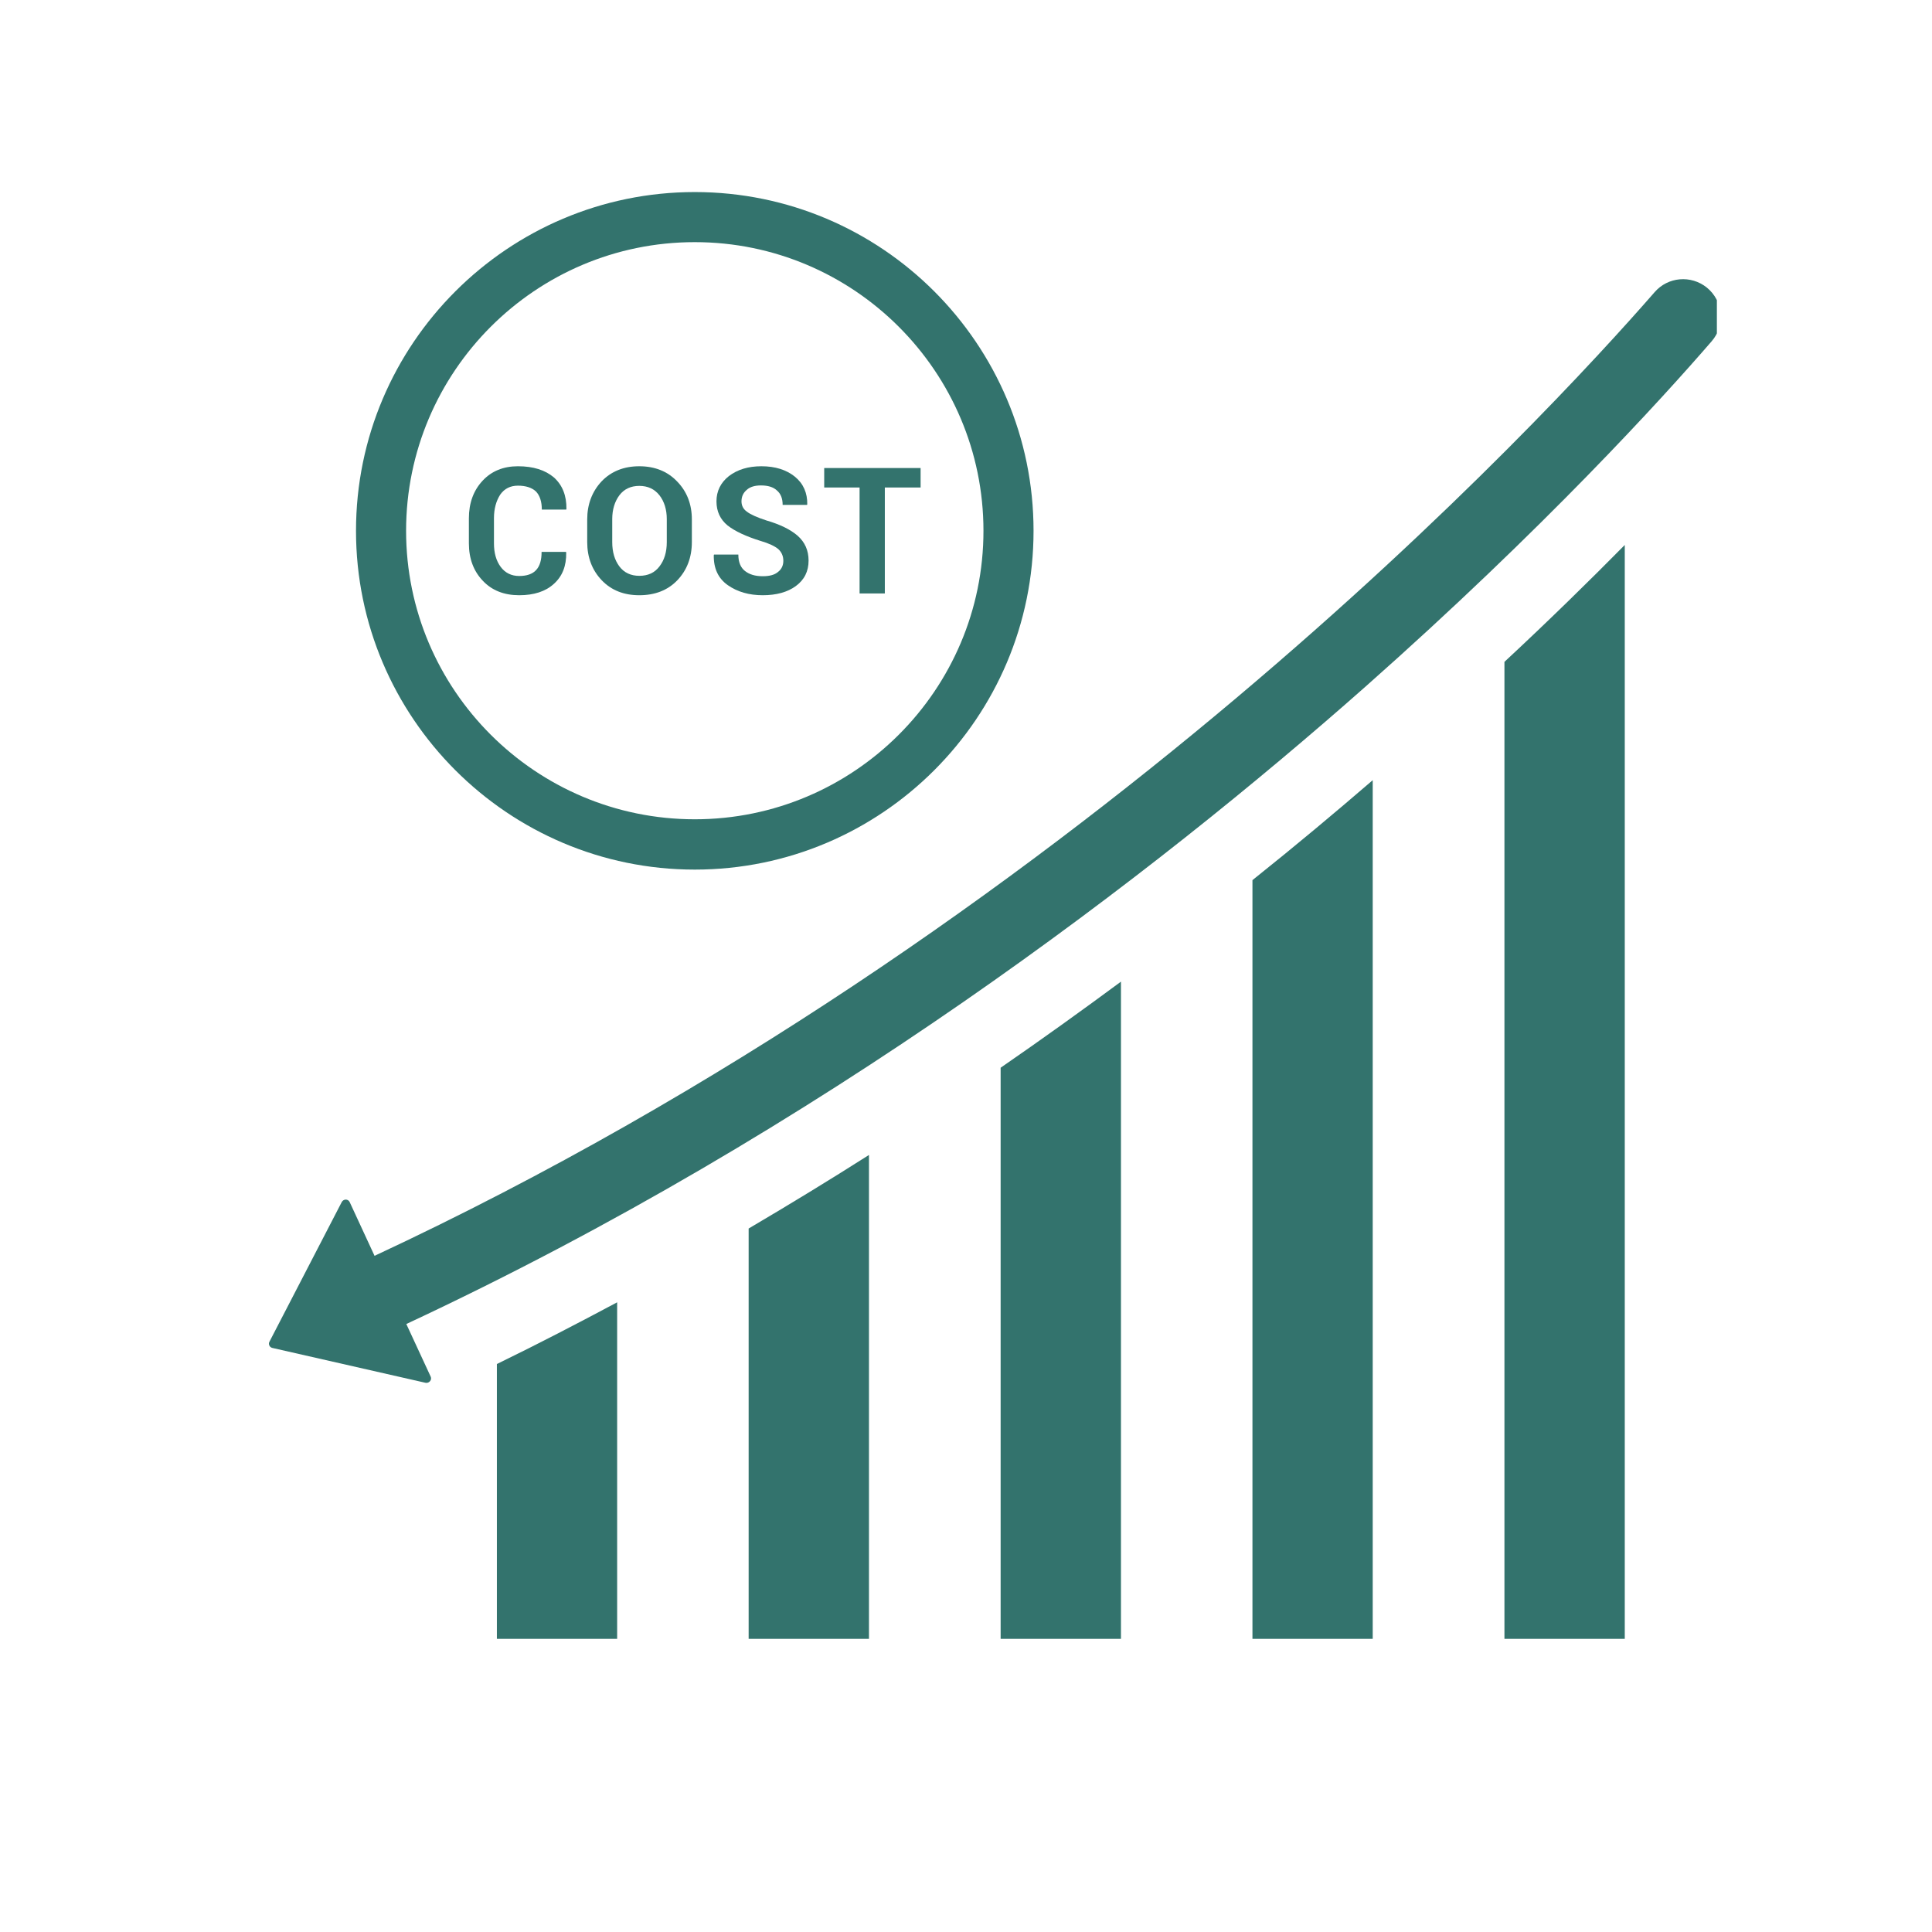
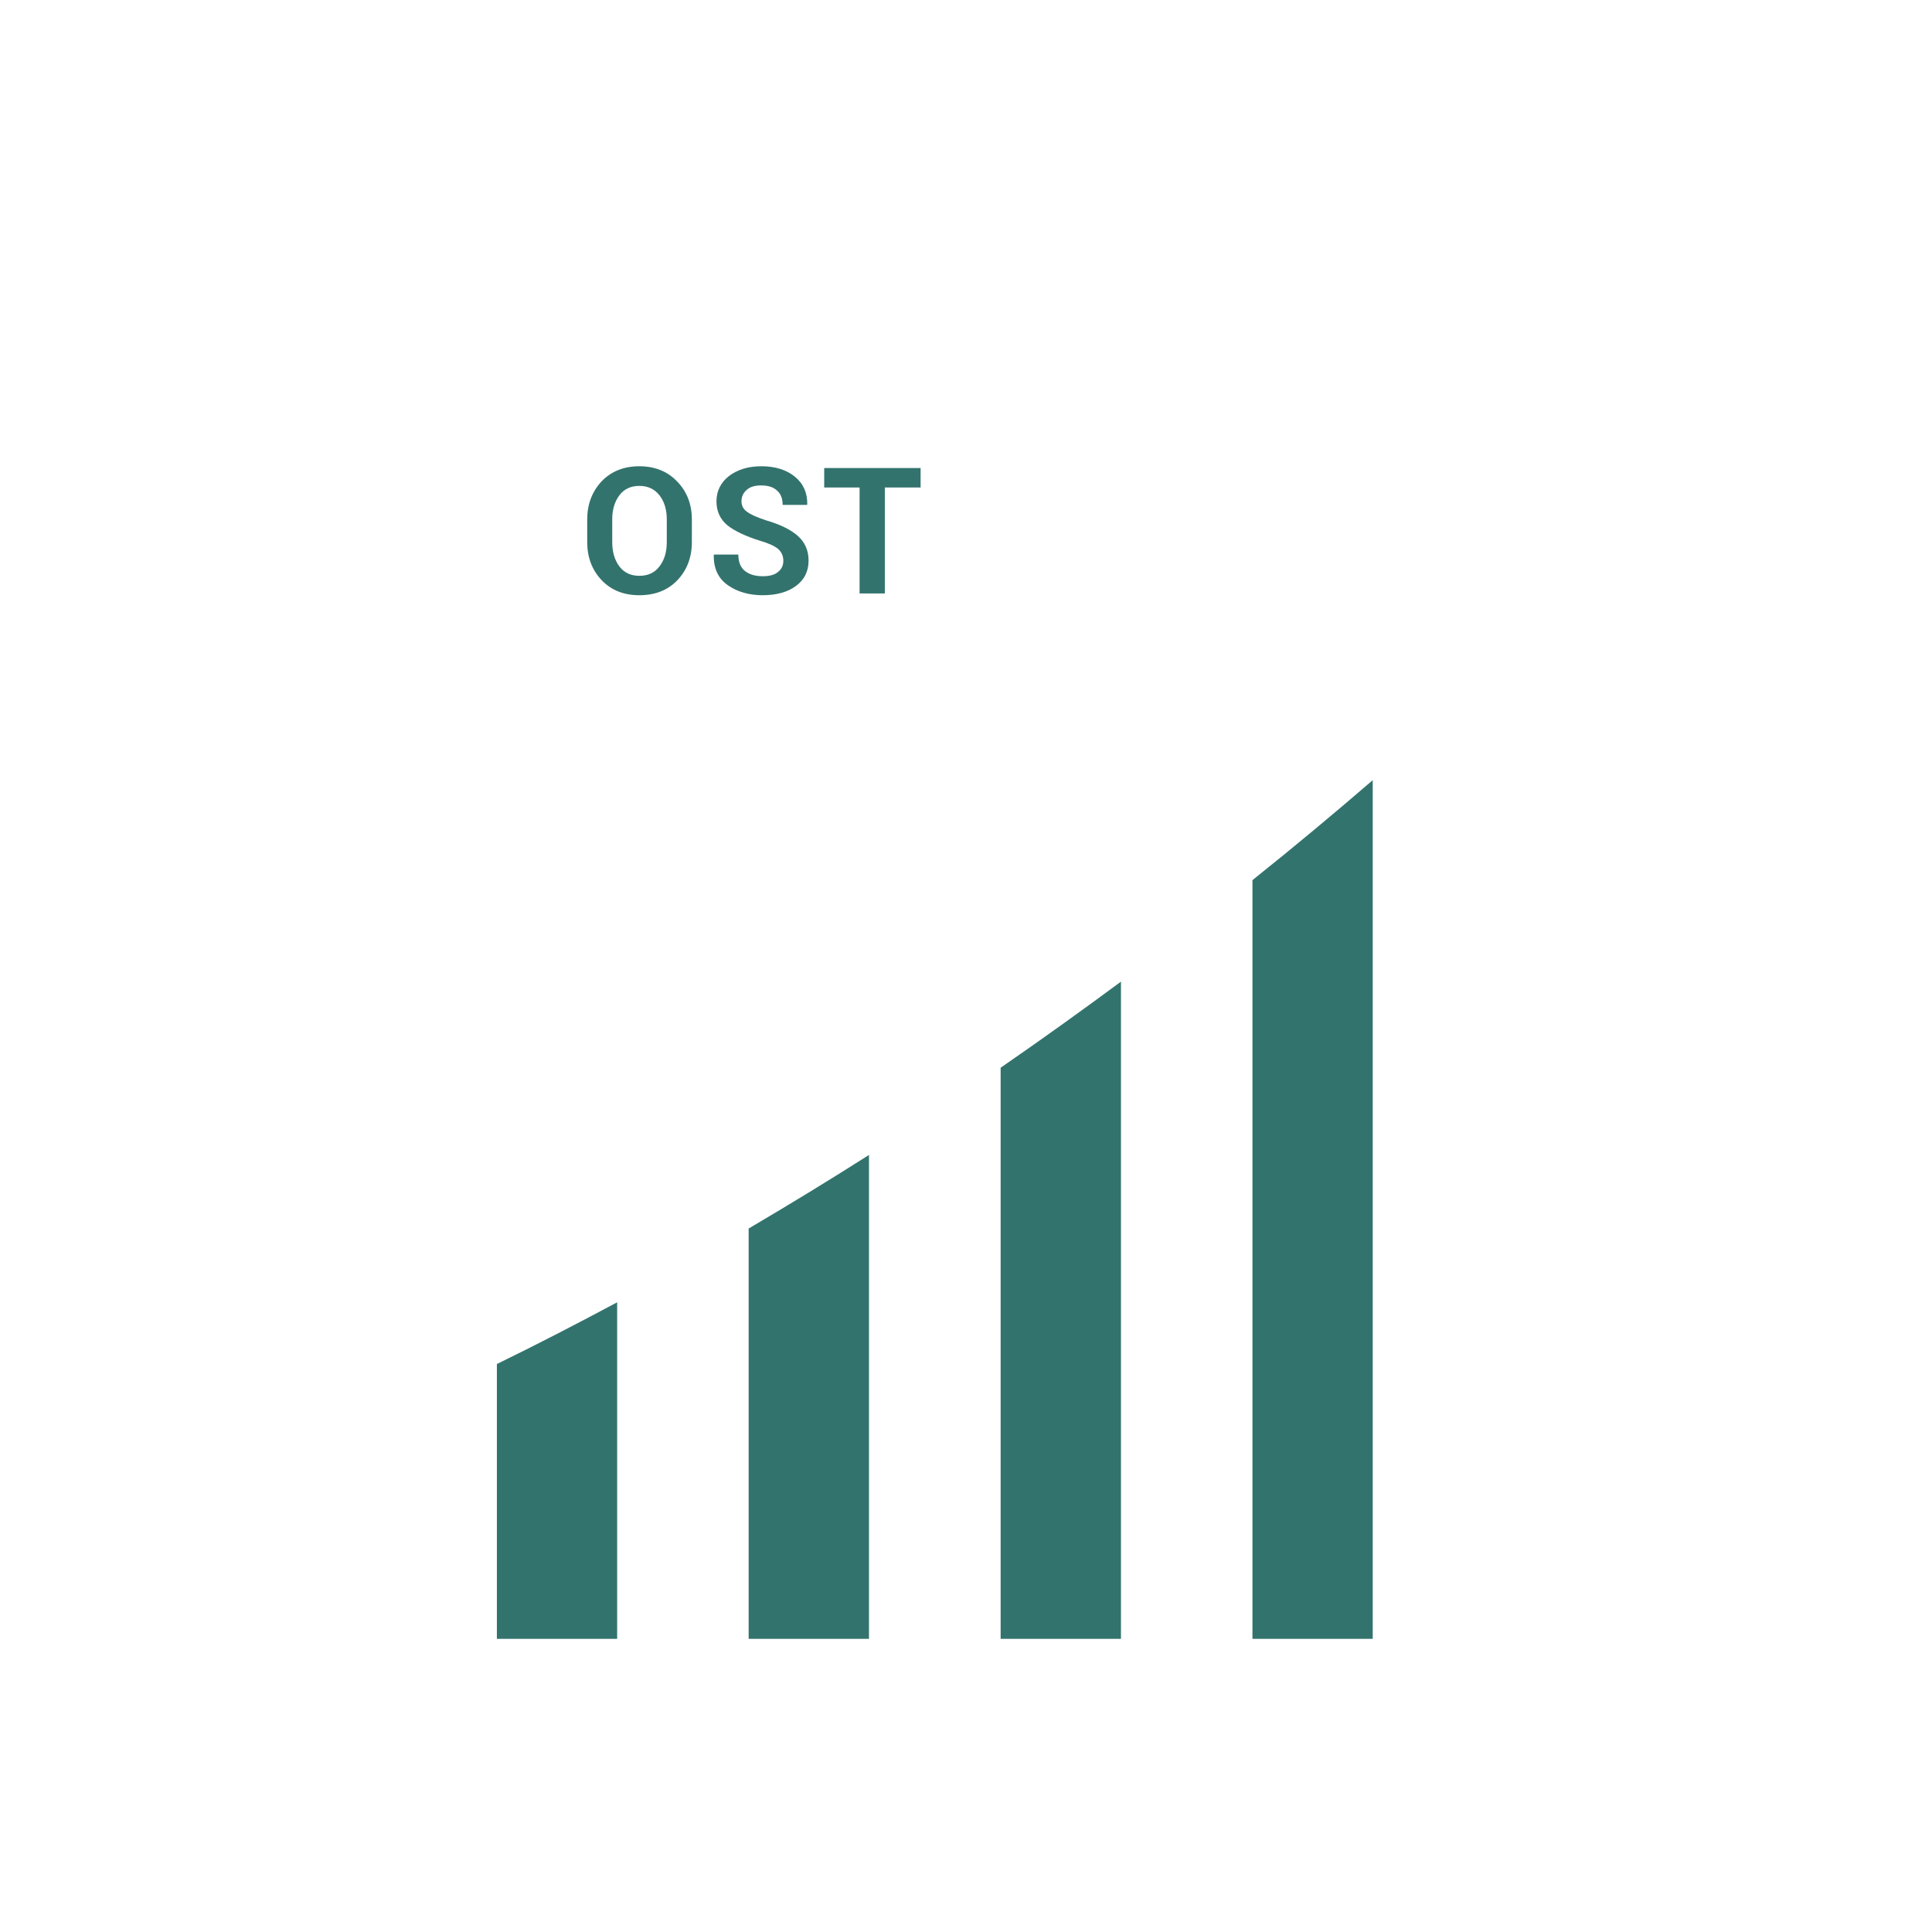
<svg xmlns="http://www.w3.org/2000/svg" width="45" zoomAndPan="magnify" viewBox="0 0 33.75 33.75" height="45" preserveAspectRatio="xMidYMid meet" version="1.0">
  <defs>
    <clipPath id="1213812dc8">
-       <path d="M 26 9 L 29 9 L 29 28.664 L 26 28.664 Z M 26 9 " clip-rule="nonzero" />
-     </clipPath>
+       </clipPath>
    <clipPath id="07d1d131fa">
      <path d="M 21 13 L 24 13 L 24 28.664 L 21 28.664 Z M 21 13 " clip-rule="nonzero" />
    </clipPath>
    <clipPath id="72bf42f501">
      <path d="M 17 17 L 20 17 L 20 28.664 L 17 28.664 Z M 17 17 " clip-rule="nonzero" />
    </clipPath>
    <clipPath id="5e0ecbc824">
      <path d="M 13 20 L 16 20 L 16 28.664 L 13 28.664 Z M 13 20 " clip-rule="nonzero" />
    </clipPath>
    <clipPath id="90de01b16c">
      <path d="M 8 22 L 11 22 L 11 28.664 L 8 28.664 Z M 8 22 " clip-rule="nonzero" />
    </clipPath>
    <clipPath id="1884e23d4c">
      <path d="M 4.68 4 L 29.992 4 L 29.992 25 L 4.68 25 Z M 4.68 4 " clip-rule="nonzero" />
    </clipPath>
    <clipPath id="18e20851ea">
      <path d="M 6 3.352 L 19 3.352 L 19 16 L 6 16 Z M 6 3.352 " clip-rule="nonzero" />
    </clipPath>
  </defs>
  <g clip-path="url(#1213812dc8)">
-     <path fill="#33736d" d="M 26.281 11.562 L 26.281 28.629 L 28.383 28.629 L 28.383 9.52 C 27.77 10.141 27.07 10.828 26.281 11.562 " fill-opacity="1" fill-rule="nonzero" />
-   </g>
+     </g>
  <g clip-path="url(#07d1d131fa)">
    <path fill="#33736d" d="M 21.879 28.629 L 23.98 28.629 L 23.98 13.629 C 23.336 14.184 22.637 14.77 21.879 15.375 L 21.879 28.629 " fill-opacity="1" fill-rule="nonzero" />
  </g>
  <g clip-path="url(#72bf42f501)">
    <path fill="#33736d" d="M 17.48 28.629 L 19.582 28.629 L 19.582 17.148 C 18.91 17.645 18.211 18.148 17.48 18.652 L 17.48 28.629 " fill-opacity="1" fill-rule="nonzero" />
  </g>
  <g clip-path="url(#5e0ecbc824)">
    <path fill="#33736d" d="M 13.078 28.629 L 15.18 28.629 L 15.18 20.176 C 14.5 20.609 13.801 21.035 13.078 21.461 L 13.078 28.629 " fill-opacity="1" fill-rule="nonzero" />
  </g>
  <g clip-path="url(#90de01b16c)">
    <path fill="#33736d" d="M 8.68 28.629 L 10.781 28.629 L 10.781 22.75 C 10.094 23.117 9.395 23.48 8.68 23.828 L 8.68 28.629 " fill-opacity="1" fill-rule="nonzero" />
  </g>
  <g clip-path="url(#1884e23d4c)">
-     <path fill="#33736d" d="M 29.816 5.023 C 29.539 4.801 29.137 4.836 28.906 5.102 C 27.016 7.27 18.738 16.25 6.543 21.938 L 6.109 21 C 6.082 20.941 6 20.941 5.969 21 L 4.707 23.438 C 4.684 23.48 4.707 23.535 4.758 23.547 L 7.434 24.156 C 7.496 24.168 7.551 24.105 7.523 24.047 L 7.098 23.129 C 14.363 19.738 20.191 15.234 23.852 11.996 C 26.98 9.227 29.047 6.949 29.898 5.965 C 30.145 5.684 30.105 5.258 29.816 5.023 " fill-opacity="1" fill-rule="nonzero" />
-   </g>
+     </g>
  <g clip-path="url(#18e20851ea)">
-     <path fill="#33736d" d="M 12.137 4.23 C 14.918 4.23 17.18 6.492 17.18 9.273 C 17.18 12.051 14.918 14.312 12.137 14.312 C 9.355 14.312 7.094 12.051 7.094 9.273 C 7.094 6.492 9.355 4.23 12.137 4.23 Z M 12.137 15.191 C 15.402 15.191 18.055 12.535 18.055 9.273 C 18.055 6.008 15.402 3.355 12.137 3.355 C 8.875 3.355 6.219 6.008 6.219 9.273 C 6.219 12.535 8.875 15.191 12.137 15.191 " fill-opacity="1" fill-rule="nonzero" />
-   </g>
-   <path fill="#33736d" d="M 9.676 10.199 C 9.824 10.066 9.895 9.887 9.891 9.652 L 9.887 9.641 L 9.461 9.641 C 9.461 9.785 9.43 9.891 9.363 9.961 C 9.301 10.027 9.203 10.062 9.07 10.062 C 8.934 10.062 8.824 10.008 8.746 9.902 C 8.668 9.797 8.629 9.66 8.629 9.492 L 8.629 9.051 C 8.629 8.887 8.668 8.75 8.738 8.641 C 8.812 8.535 8.918 8.484 9.047 8.484 C 9.188 8.484 9.293 8.52 9.363 8.586 C 9.43 8.656 9.465 8.762 9.465 8.902 L 9.891 8.902 L 9.895 8.891 C 9.898 8.656 9.824 8.473 9.676 8.34 C 9.523 8.211 9.316 8.145 9.047 8.145 C 8.793 8.145 8.586 8.23 8.43 8.398 C 8.27 8.57 8.191 8.789 8.191 9.055 L 8.191 9.492 C 8.191 9.758 8.273 9.977 8.434 10.145 C 8.594 10.316 8.809 10.398 9.07 10.398 C 9.328 10.398 9.531 10.332 9.676 10.199 " fill-opacity="1" fill-rule="nonzero" />
+     </g>
  <path fill="#33736d" d="M 10.695 9.07 C 10.695 8.902 10.738 8.762 10.82 8.652 C 10.902 8.543 11.02 8.488 11.168 8.488 C 11.316 8.488 11.434 8.543 11.52 8.652 C 11.605 8.762 11.648 8.902 11.648 9.07 L 11.648 9.469 C 11.648 9.645 11.605 9.785 11.52 9.895 C 11.438 10.004 11.32 10.059 11.168 10.059 C 11.02 10.059 10.902 10.004 10.82 9.895 C 10.738 9.785 10.695 9.645 10.695 9.469 Z M 11.168 10.398 C 11.441 10.398 11.664 10.312 11.832 10.137 C 12 9.961 12.086 9.738 12.086 9.469 L 12.086 9.074 C 12.086 8.809 12 8.586 11.828 8.41 C 11.66 8.234 11.438 8.145 11.168 8.145 C 10.898 8.145 10.676 8.234 10.508 8.41 C 10.344 8.586 10.258 8.809 10.258 9.074 L 10.258 9.469 C 10.258 9.738 10.344 9.961 10.512 10.137 C 10.68 10.312 10.898 10.398 11.168 10.398 " fill-opacity="1" fill-rule="nonzero" />
  <path fill="#33736d" d="M 12.715 10.223 C 12.883 10.34 13.086 10.398 13.324 10.398 C 13.562 10.398 13.758 10.344 13.902 10.238 C 14.051 10.129 14.125 9.98 14.125 9.793 C 14.125 9.613 14.059 9.469 13.934 9.359 C 13.809 9.25 13.625 9.16 13.383 9.09 C 13.227 9.039 13.113 8.988 13.051 8.941 C 12.984 8.895 12.953 8.832 12.953 8.758 C 12.953 8.676 12.984 8.609 13.043 8.559 C 13.102 8.504 13.188 8.48 13.293 8.48 C 13.414 8.48 13.508 8.508 13.57 8.566 C 13.641 8.625 13.672 8.711 13.672 8.82 L 14.098 8.82 L 14.102 8.809 C 14.105 8.613 14.035 8.449 13.887 8.328 C 13.738 8.207 13.543 8.145 13.301 8.145 C 13.07 8.145 12.883 8.203 12.734 8.316 C 12.59 8.43 12.516 8.578 12.516 8.758 C 12.516 8.934 12.582 9.074 12.711 9.18 C 12.84 9.281 13.035 9.371 13.285 9.449 C 13.434 9.492 13.539 9.543 13.598 9.594 C 13.652 9.645 13.684 9.711 13.684 9.797 C 13.684 9.879 13.652 9.945 13.59 9.992 C 13.531 10.043 13.441 10.066 13.324 10.066 C 13.191 10.066 13.09 10.035 13.012 9.973 C 12.938 9.914 12.898 9.82 12.898 9.688 L 12.473 9.688 L 12.469 9.699 C 12.465 9.93 12.547 10.105 12.715 10.223 " fill-opacity="1" fill-rule="nonzero" />
  <path fill="#33736d" d="M 15.016 10.367 L 15.457 10.367 L 15.457 8.516 L 16.082 8.516 L 16.082 8.176 L 14.398 8.176 L 14.398 8.516 L 15.016 8.516 L 15.016 10.367 " fill-opacity="1" fill-rule="nonzero" />
</svg>